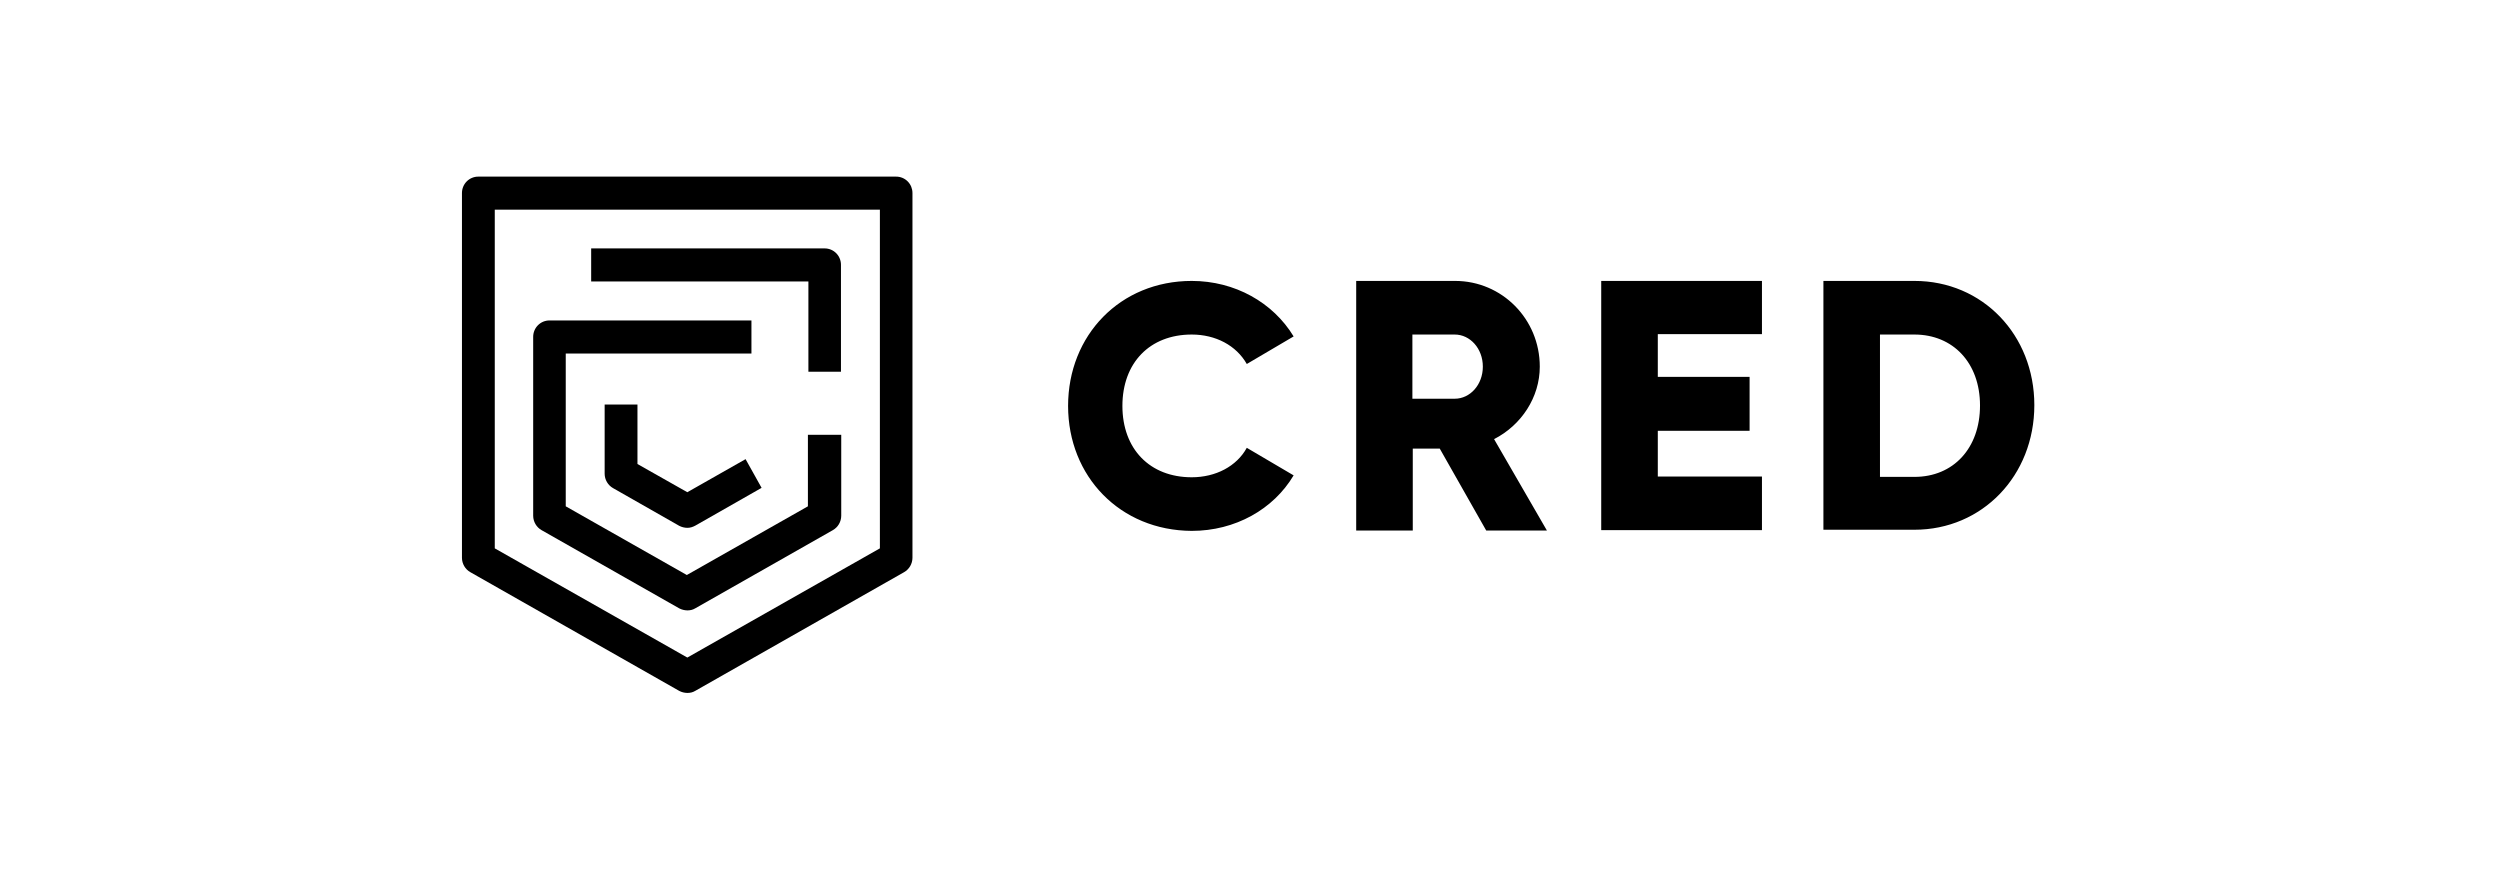
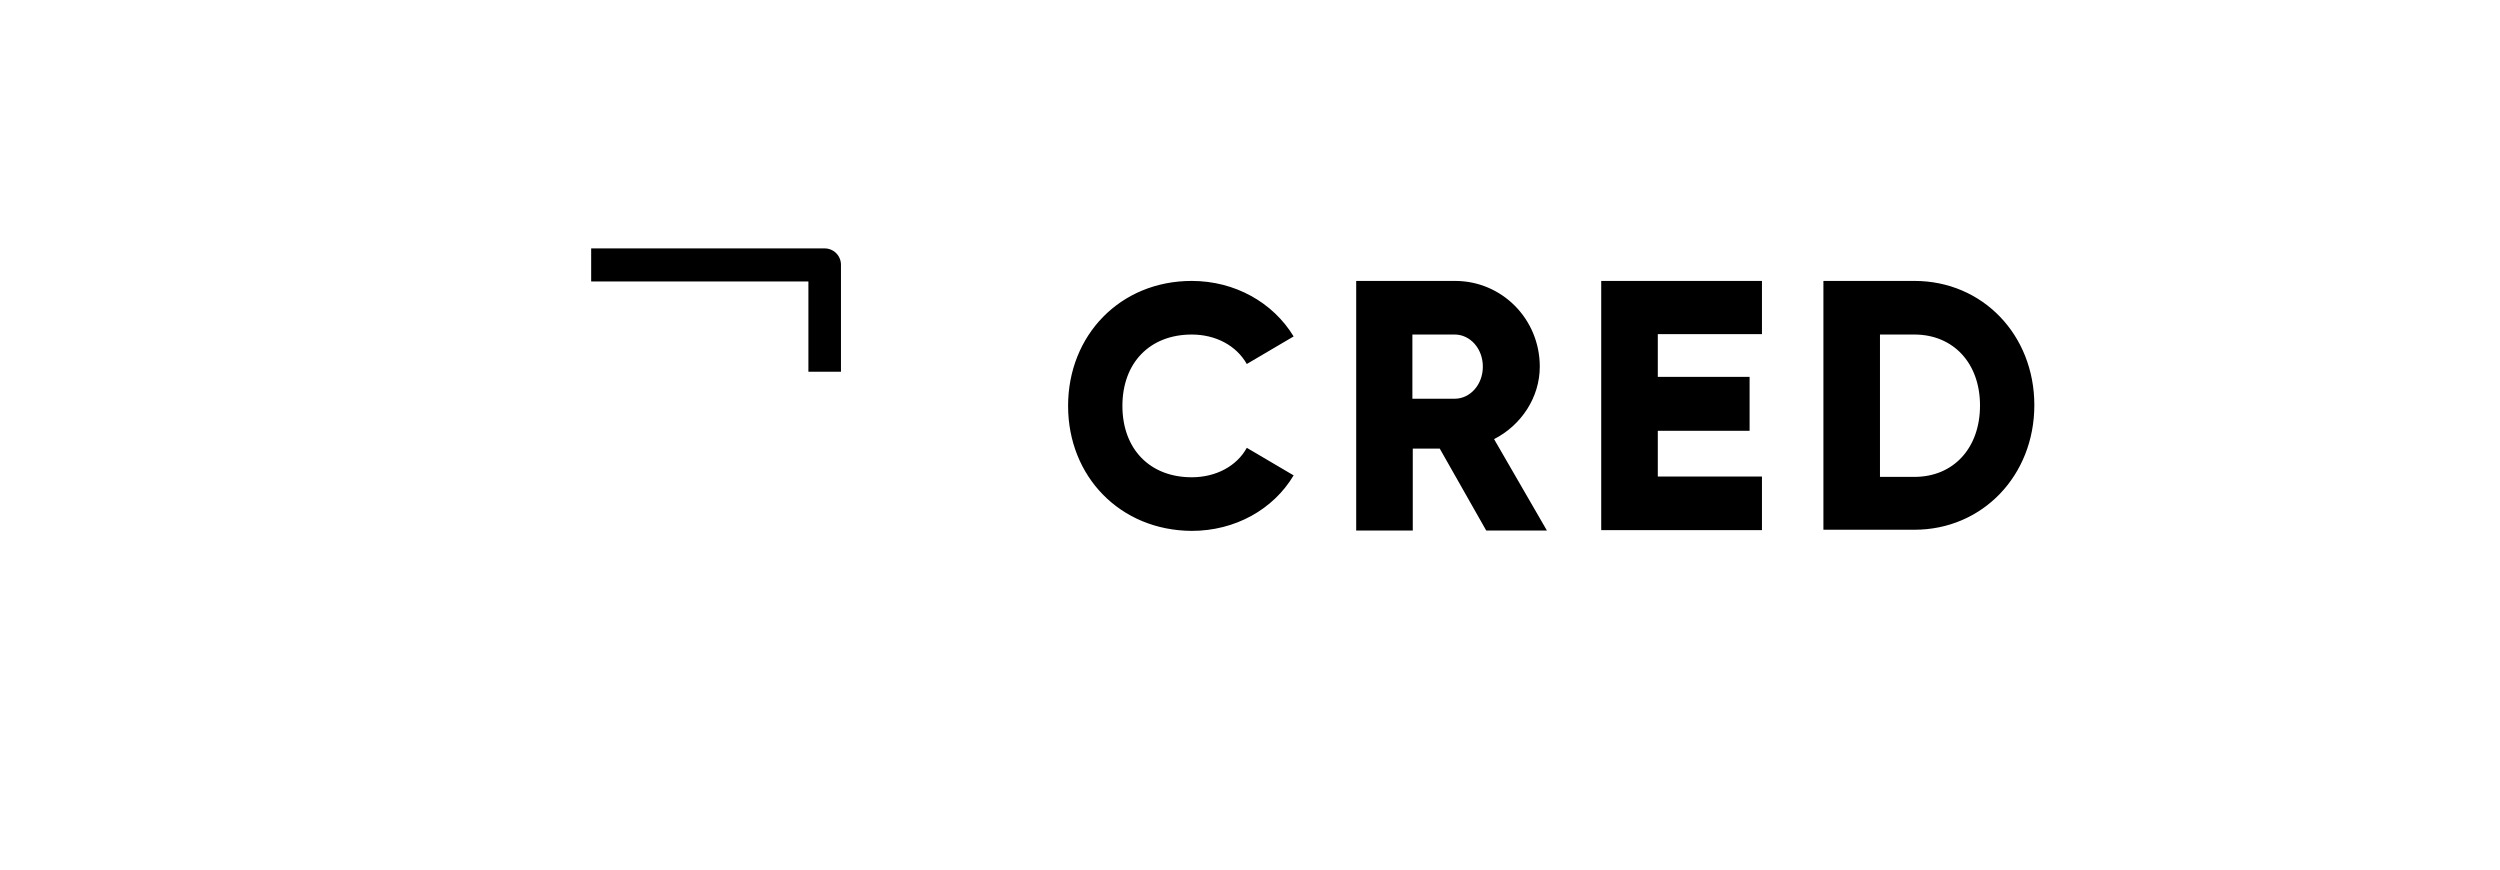
<svg xmlns="http://www.w3.org/2000/svg" width="184" height="64" viewBox="0 0 184 64" fill="none">
-   <path d="M50.588 51C50.379 50.997 50.174 50.946 49.989 50.849L34.618 42.113C34.431 42.008 34.276 41.854 34.168 41.669C34.059 41.483 34.001 41.272 34 41.057V14.207C34 14.048 34.03 13.891 34.09 13.745C34.15 13.598 34.239 13.465 34.35 13.352C34.461 13.24 34.594 13.151 34.739 13.091C34.885 13.03 35.041 12.999 35.198 13H65.959C66.116 12.999 66.272 13.03 66.418 13.091C66.563 13.152 66.695 13.24 66.807 13.353C66.918 13.465 67.006 13.598 67.067 13.745C67.126 13.892 67.157 14.049 67.157 14.207V41.057C67.155 41.272 67.097 41.483 66.989 41.669C66.88 41.854 66.725 42.007 66.539 42.113L51.168 50.849C50.981 50.962 50.794 51 50.587 51H50.588ZM36.415 40.359L50.587 48.396L64.76 40.359V15.433H36.415V40.358V40.359Z" fill="black" />
-   <path d="M50.587 38.849C50.378 38.846 50.173 38.795 49.987 38.698L45.12 35.925C44.933 35.819 44.778 35.666 44.67 35.48C44.561 35.295 44.503 35.084 44.502 34.868V29.773H46.917V34.151L50.587 36.227L54.874 33.793L56.053 35.906L51.186 38.68C50.98 38.793 50.792 38.849 50.587 38.849Z" fill="black" />
-   <path d="M50.588 44.925C50.38 44.922 50.175 44.87 49.989 44.774L39.86 39.019C39.674 38.914 39.519 38.76 39.41 38.575C39.302 38.389 39.244 38.178 39.242 37.963V24.793C39.242 24.634 39.272 24.477 39.332 24.331C39.392 24.184 39.481 24.05 39.592 23.938C39.703 23.826 39.836 23.737 39.981 23.676C40.127 23.616 40.283 23.585 40.44 23.585H55.306V26.02H41.639V37.265L50.55 42.321L59.462 37.265V32H61.915V37.963C61.913 38.178 61.855 38.389 61.747 38.575C61.639 38.76 61.483 38.914 61.297 39.019L51.169 44.774C50.981 44.887 50.794 44.925 50.588 44.925Z" fill="black" />
  <path d="M61.913 27.359H59.498V20.717H43.51V18.283H60.697C60.854 18.283 61.01 18.314 61.156 18.374C61.301 18.435 61.434 18.524 61.545 18.636C61.656 18.748 61.745 18.881 61.804 19.028C61.865 19.175 61.895 19.332 61.895 19.491V27.359H61.913ZM78.611 29.874C78.611 24.677 82.444 20.676 87.711 20.676C90.882 20.676 93.694 22.26 95.211 24.761L91.764 26.79C90.992 25.428 89.475 24.622 87.711 24.622C84.622 24.622 82.609 26.706 82.609 29.874C82.609 33.042 84.622 35.127 87.711 35.127C89.475 35.127 91.02 34.321 91.764 32.959L95.211 34.988C93.722 37.489 90.909 39.073 87.711 39.073C82.444 39.045 78.611 35.071 78.611 29.874ZM129.68 35.099V39.017H117.85V20.675H129.68V24.594H122.014V27.735H128.77V31.709H122.014V35.071H129.68V35.099ZM109.964 32.32C111.977 31.292 113.328 29.235 113.328 26.984C113.328 23.482 110.543 20.676 107.096 20.676H99.816V39.045H103.98V33.015H105.965L109.385 39.045H113.852L109.964 32.32V32.32ZM107.068 29.346H103.952V24.622H107.068C108.199 24.622 109.137 25.65 109.137 26.984C109.137 28.318 108.199 29.346 107.068 29.346ZM140.903 20.676H134.203V38.989H140.903C145.894 38.989 149.727 35.015 149.727 29.819C149.727 24.65 145.922 20.676 140.903 20.676ZM140.903 35.099H138.366V24.622H140.903C143.744 24.622 145.729 26.706 145.729 29.846C145.729 32.987 143.771 35.099 140.903 35.099Z" fill="black" />
</svg>